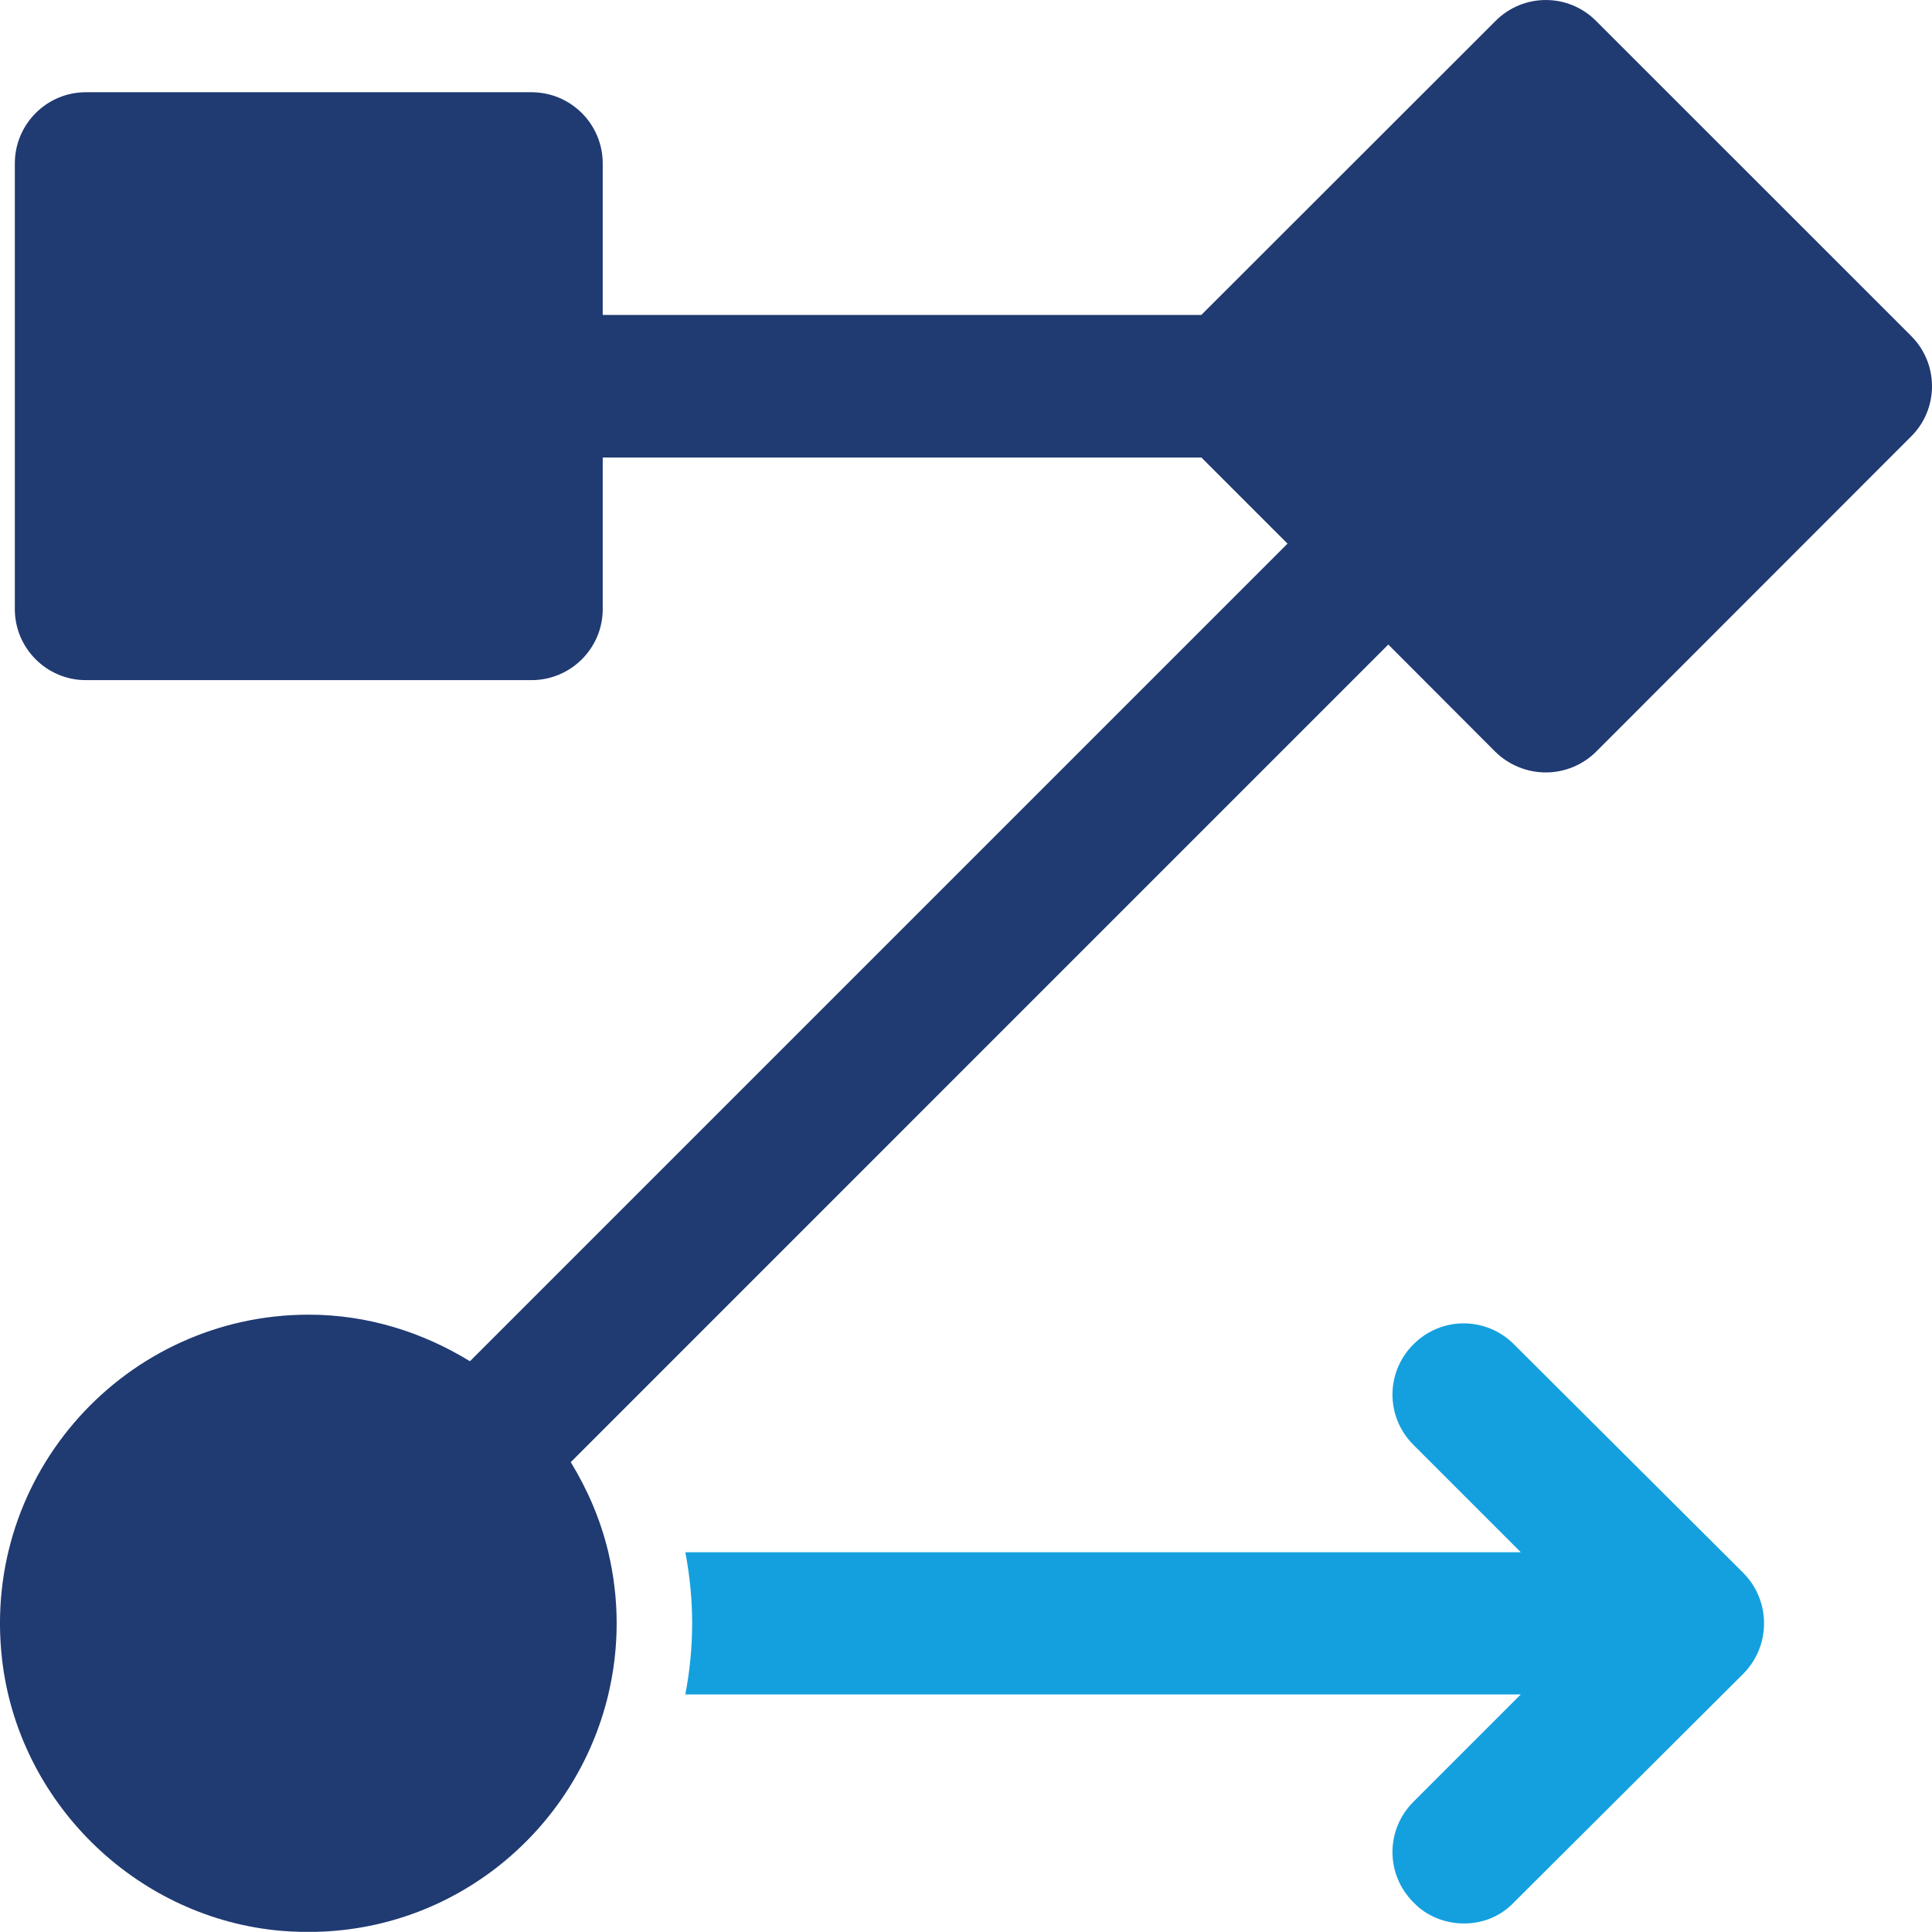
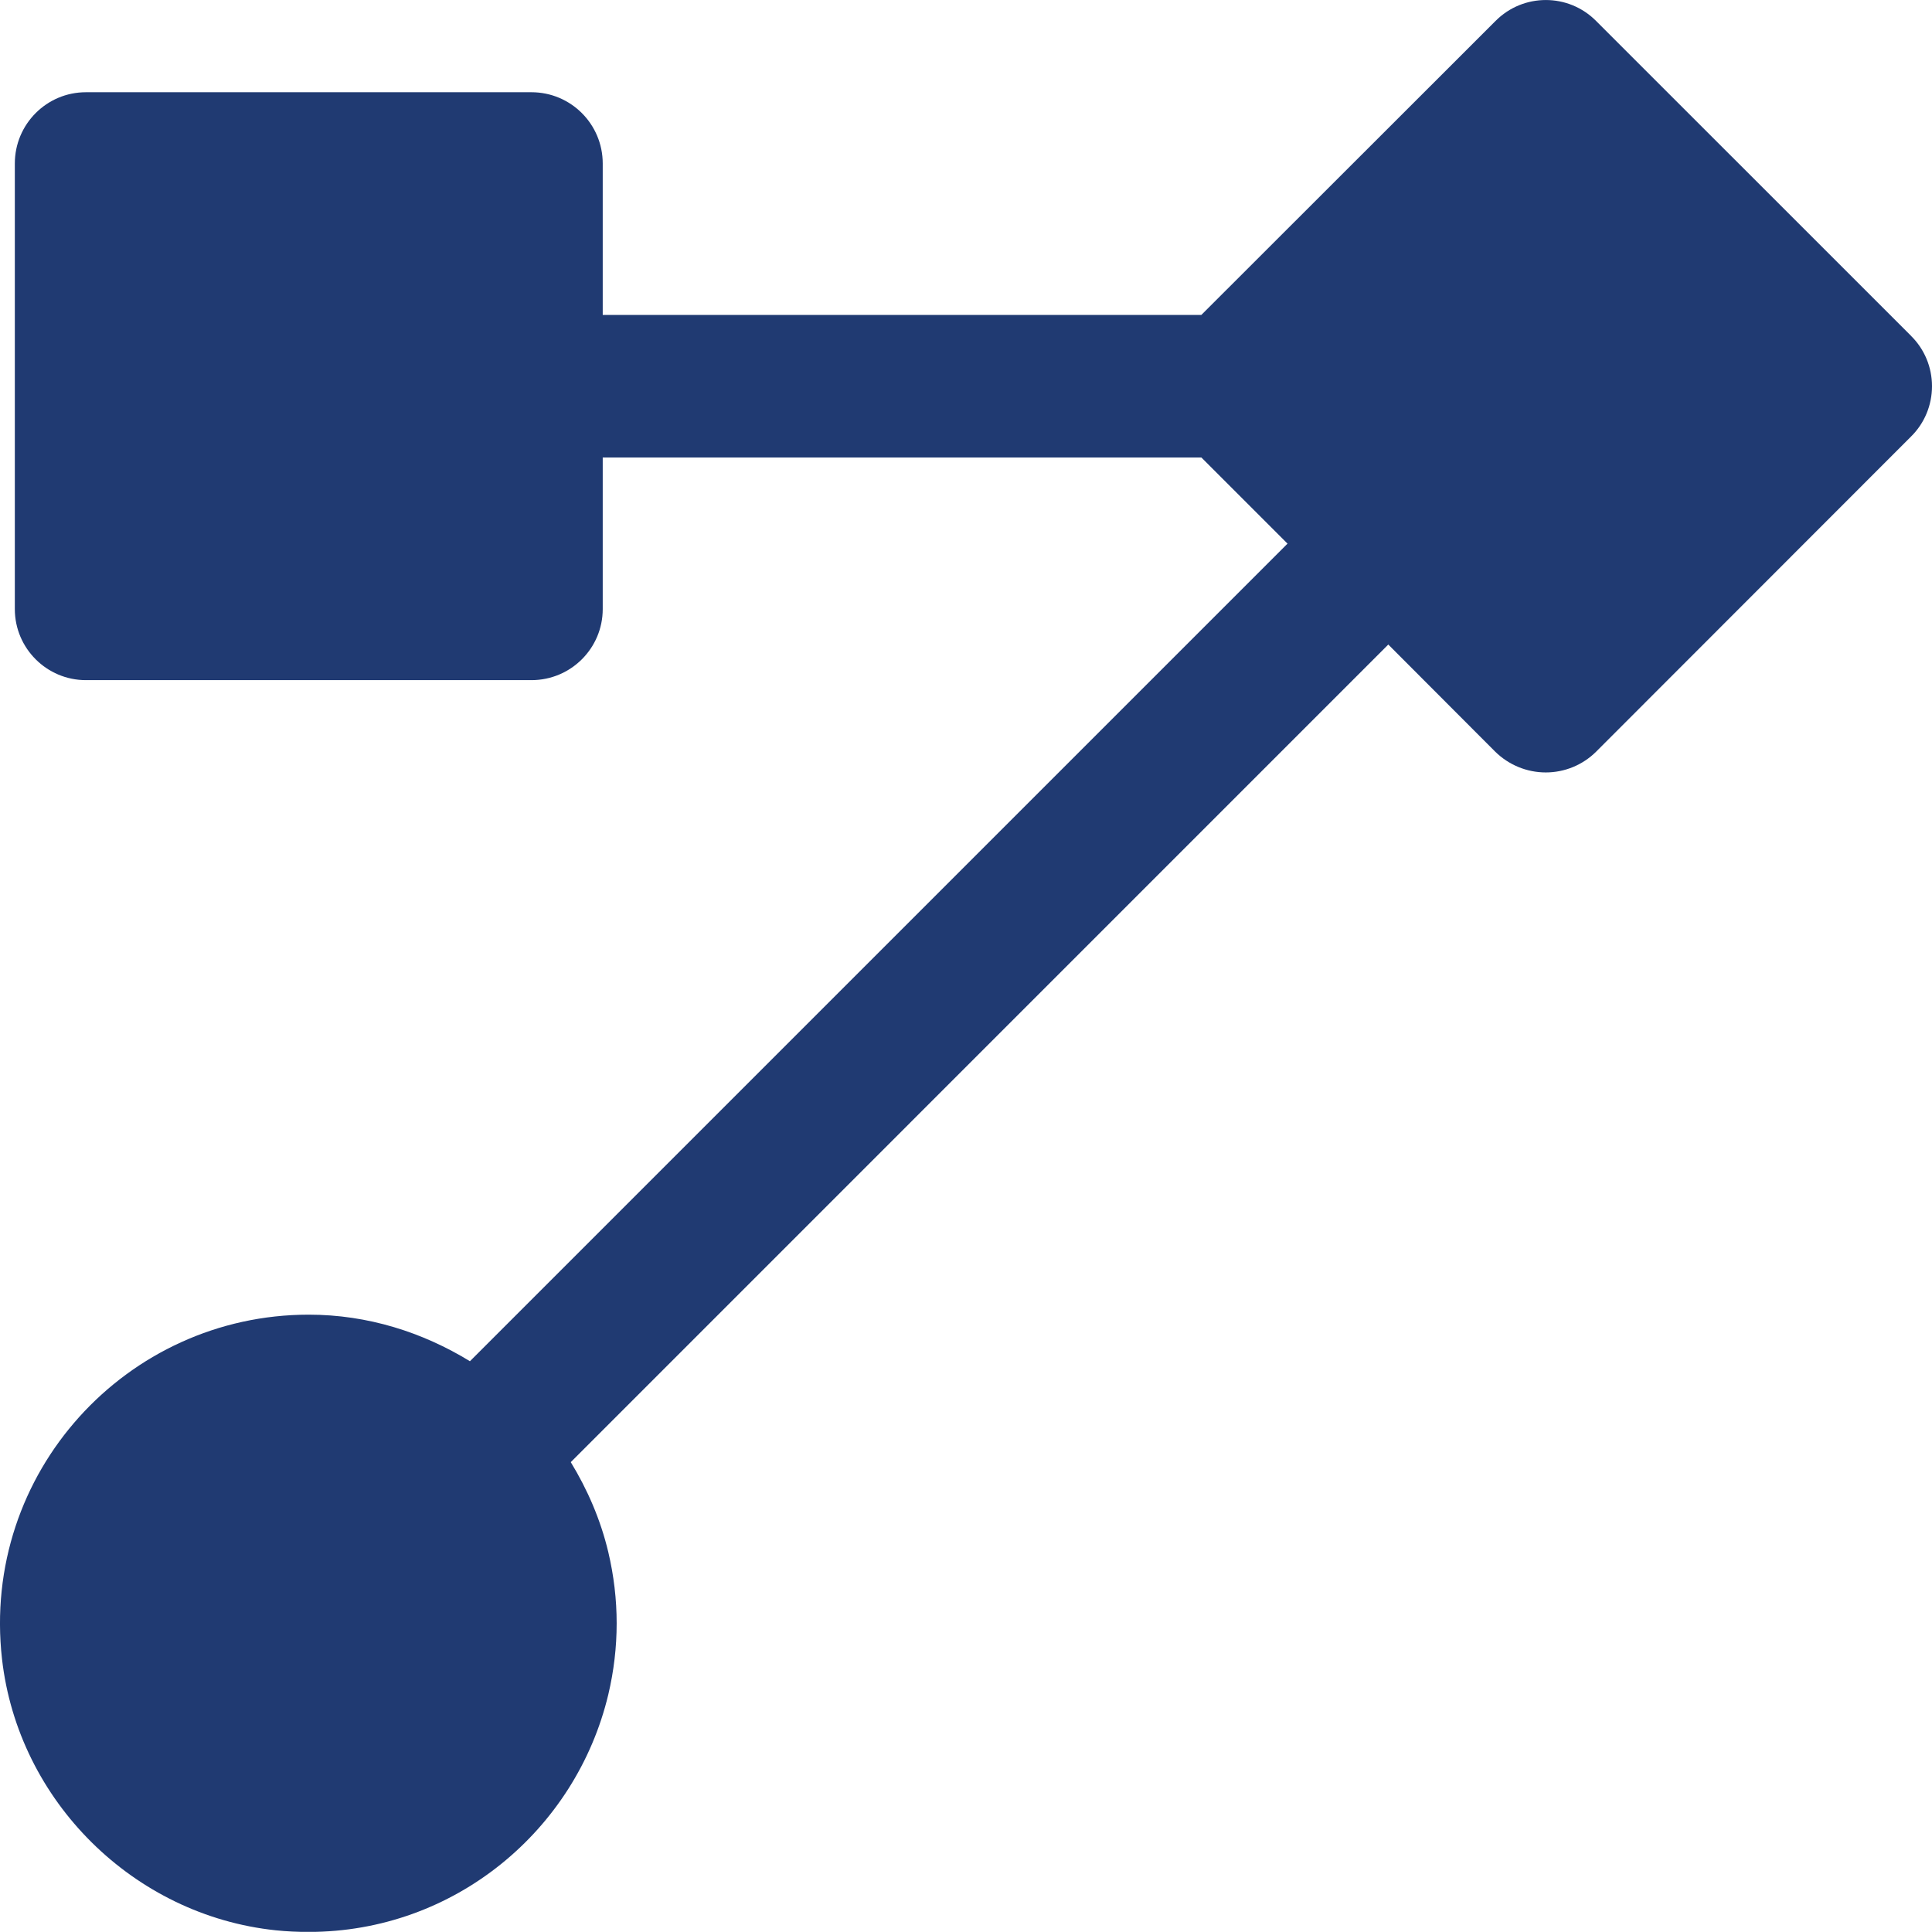
<svg xmlns="http://www.w3.org/2000/svg" id="Layer_2" viewBox="0 0 260.57 260.55">
  <defs>
    <style>.cls-1{fill:#14a0de;}.cls-2{fill:#203a72;}</style>
  </defs>
  <g id="Layer_1-2">
    <g>
-       <path class="cls-1" d="M235.09,225.77l-30.9,30.8c-1.84,1.94-4.28,2.85-6.73,2.85s-5-.92-6.83-2.85c-3.77-3.77-3.77-9.79,0-13.56l14.48-14.48H92.43c.61-3.16,.92-6.42,.92-9.59s-.31-6.42-.92-9.59h112.68l-14.48-14.48c-3.77-3.77-3.77-9.79,0-13.56,3.77-3.77,9.79-3.77,13.56,0l30.9,30.8c3.77,3.77,3.77,9.89,0,13.66Z" />
      <path class="cls-2" d="M257.75,45.3L215.27,2.83c-3.74-3.77-9.83-3.77-13.57,0l-39.68,39.65H81.29V22.05c0-5.31-4.3-9.61-9.61-9.61H11.58c-5.28,0-9.58,4.3-9.58,9.61v60.1c0,5.28,4.3,9.58,9.58,9.58h60.1c5.31,0,9.61-4.3,9.61-9.58v-20.45h80.74l11.62,11.62L63.38,183.59c-6.35-3.89-13.76-6.28-21.74-6.28-24.57,0-44.2,21.33-41.37,46.43,2.17,19.16,17.75,34.59,36.91,36.6,1.51,.16,2.98,.22,4.46,.22,19.63,0,36.03-13.7,40.4-32.01,.75-3.17,1.13-6.38,1.13-9.61s-.38-6.44-1.13-9.61c-1.04-4.37-2.8-8.42-5.06-12.13l110.26-110.27,14.42,14.45c1.82,1.79,4.27,2.8,6.82,2.8s4.99-1.01,6.79-2.8l42.47-42.5c1.82-1.79,2.83-4.24,2.83-6.79s-1.01-5-2.83-6.79Z" />
    </g>
  </g>
</svg>